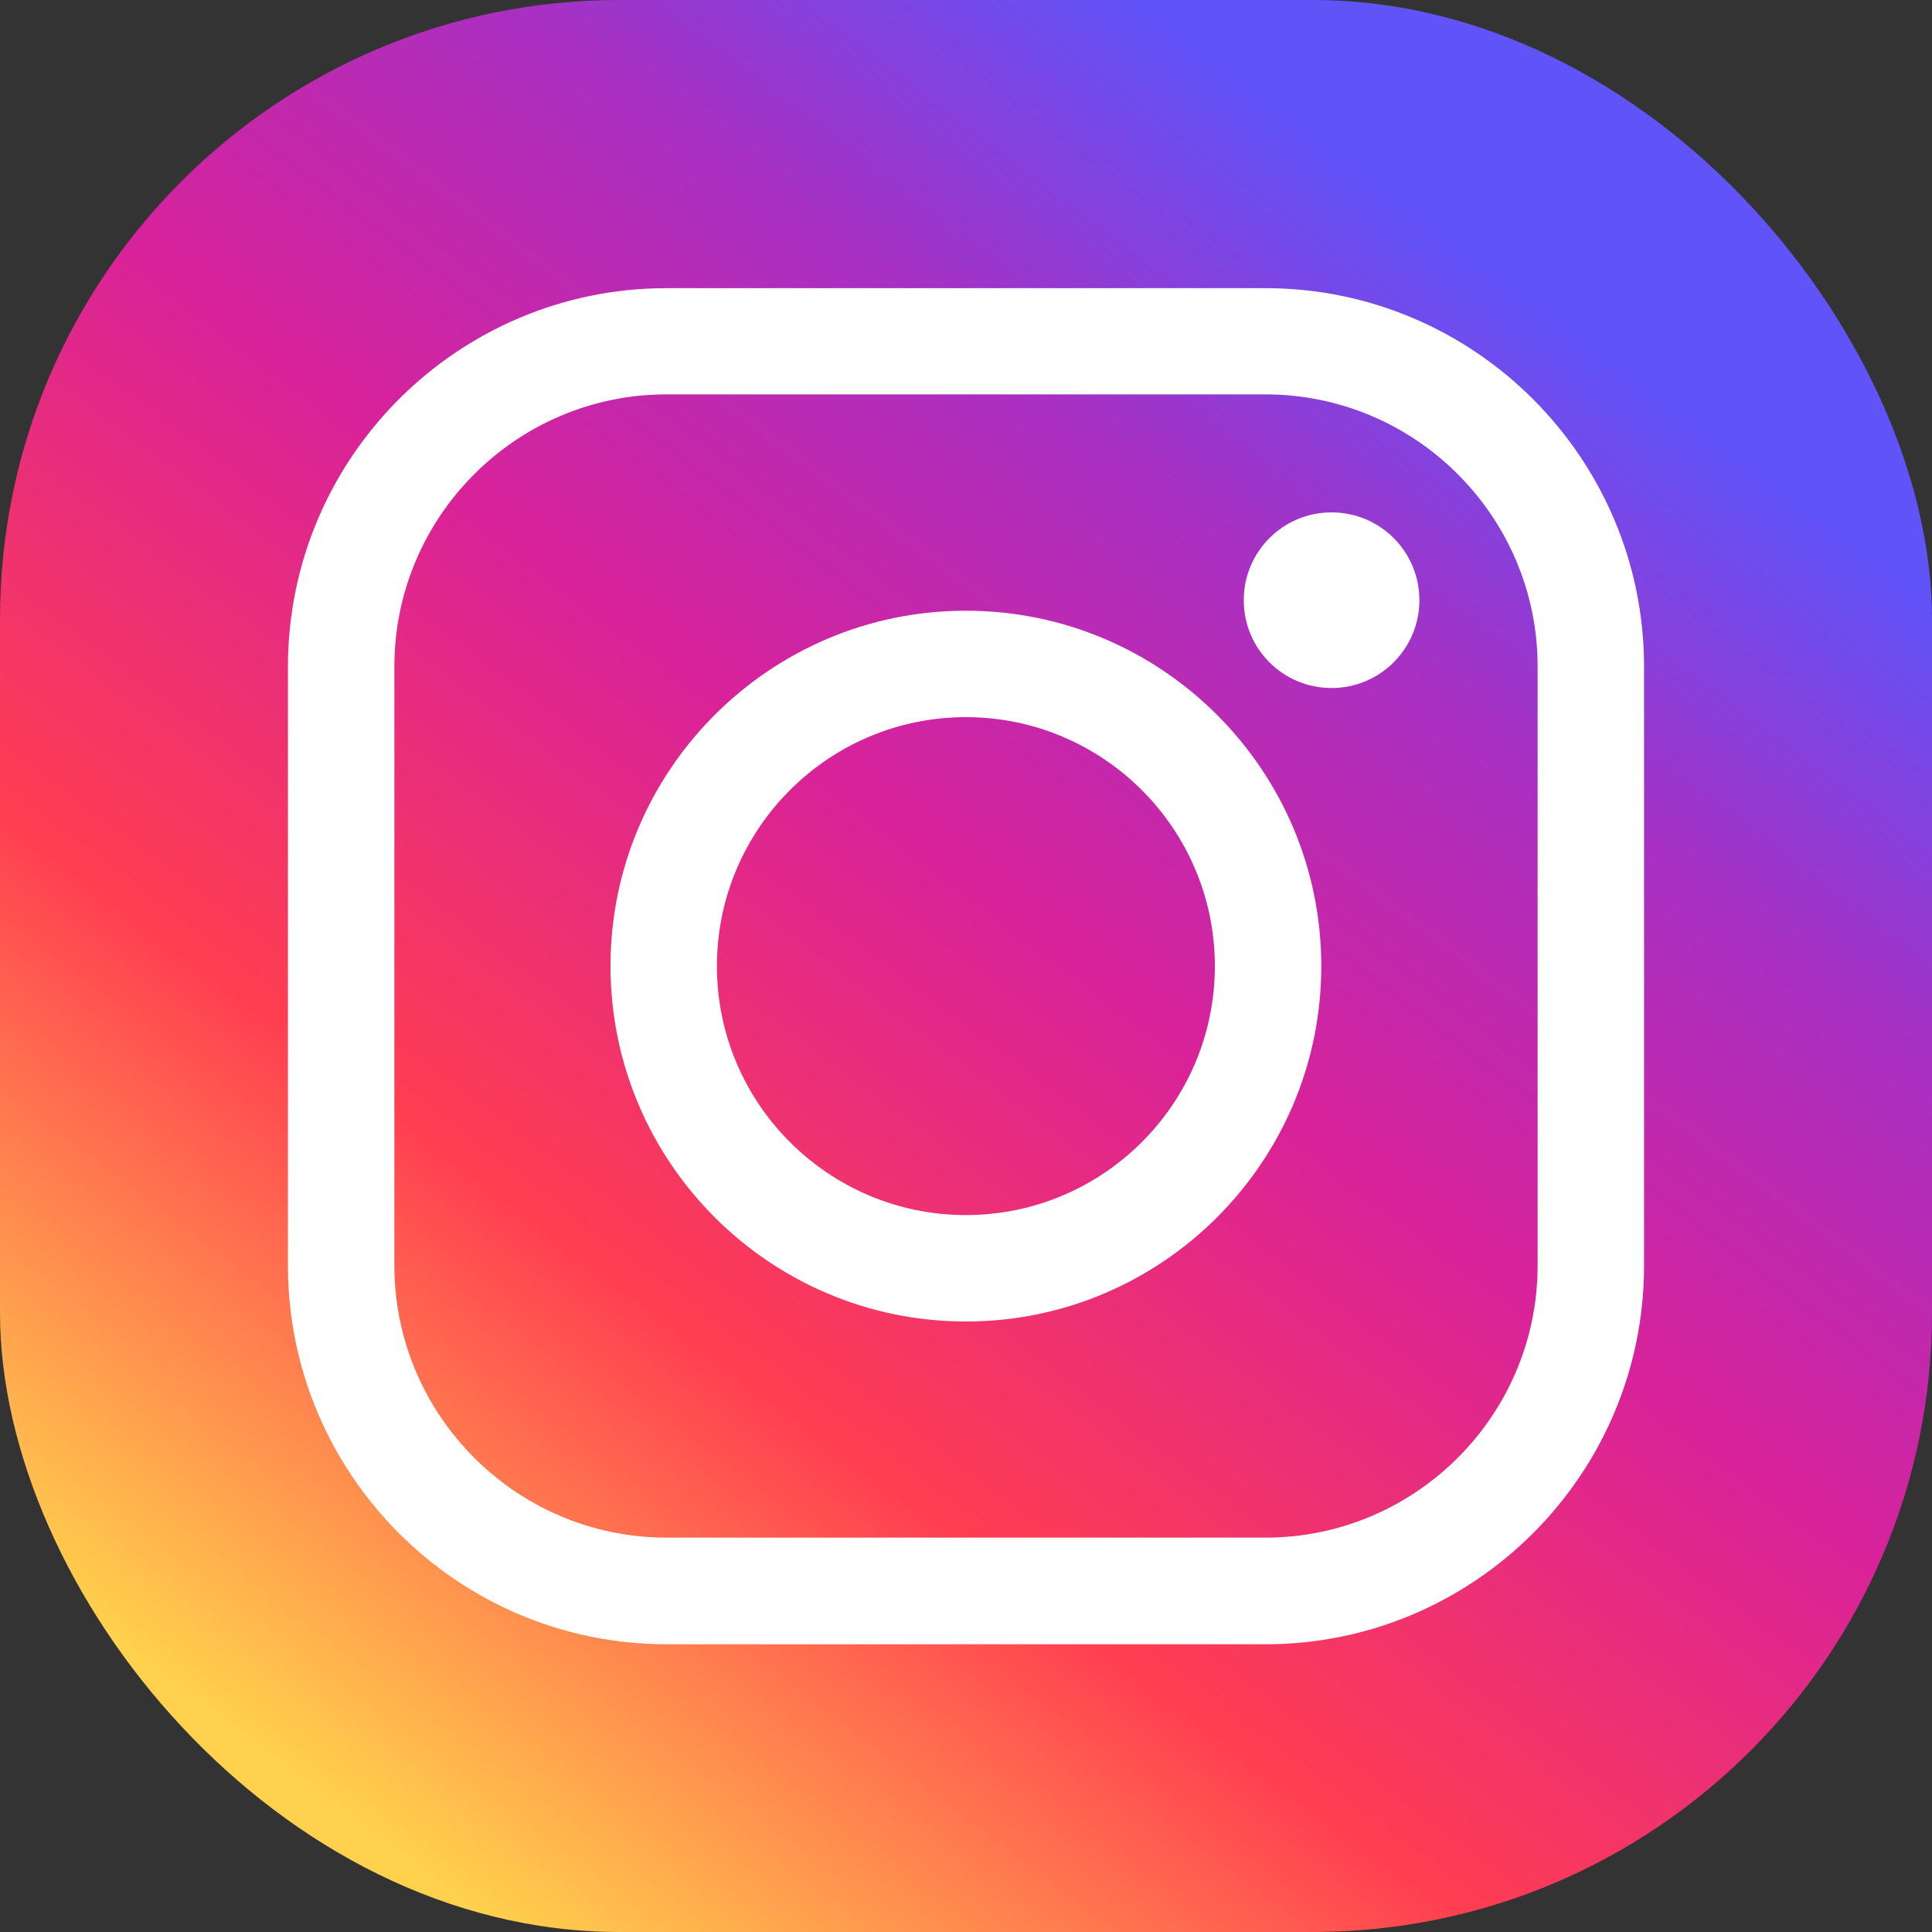
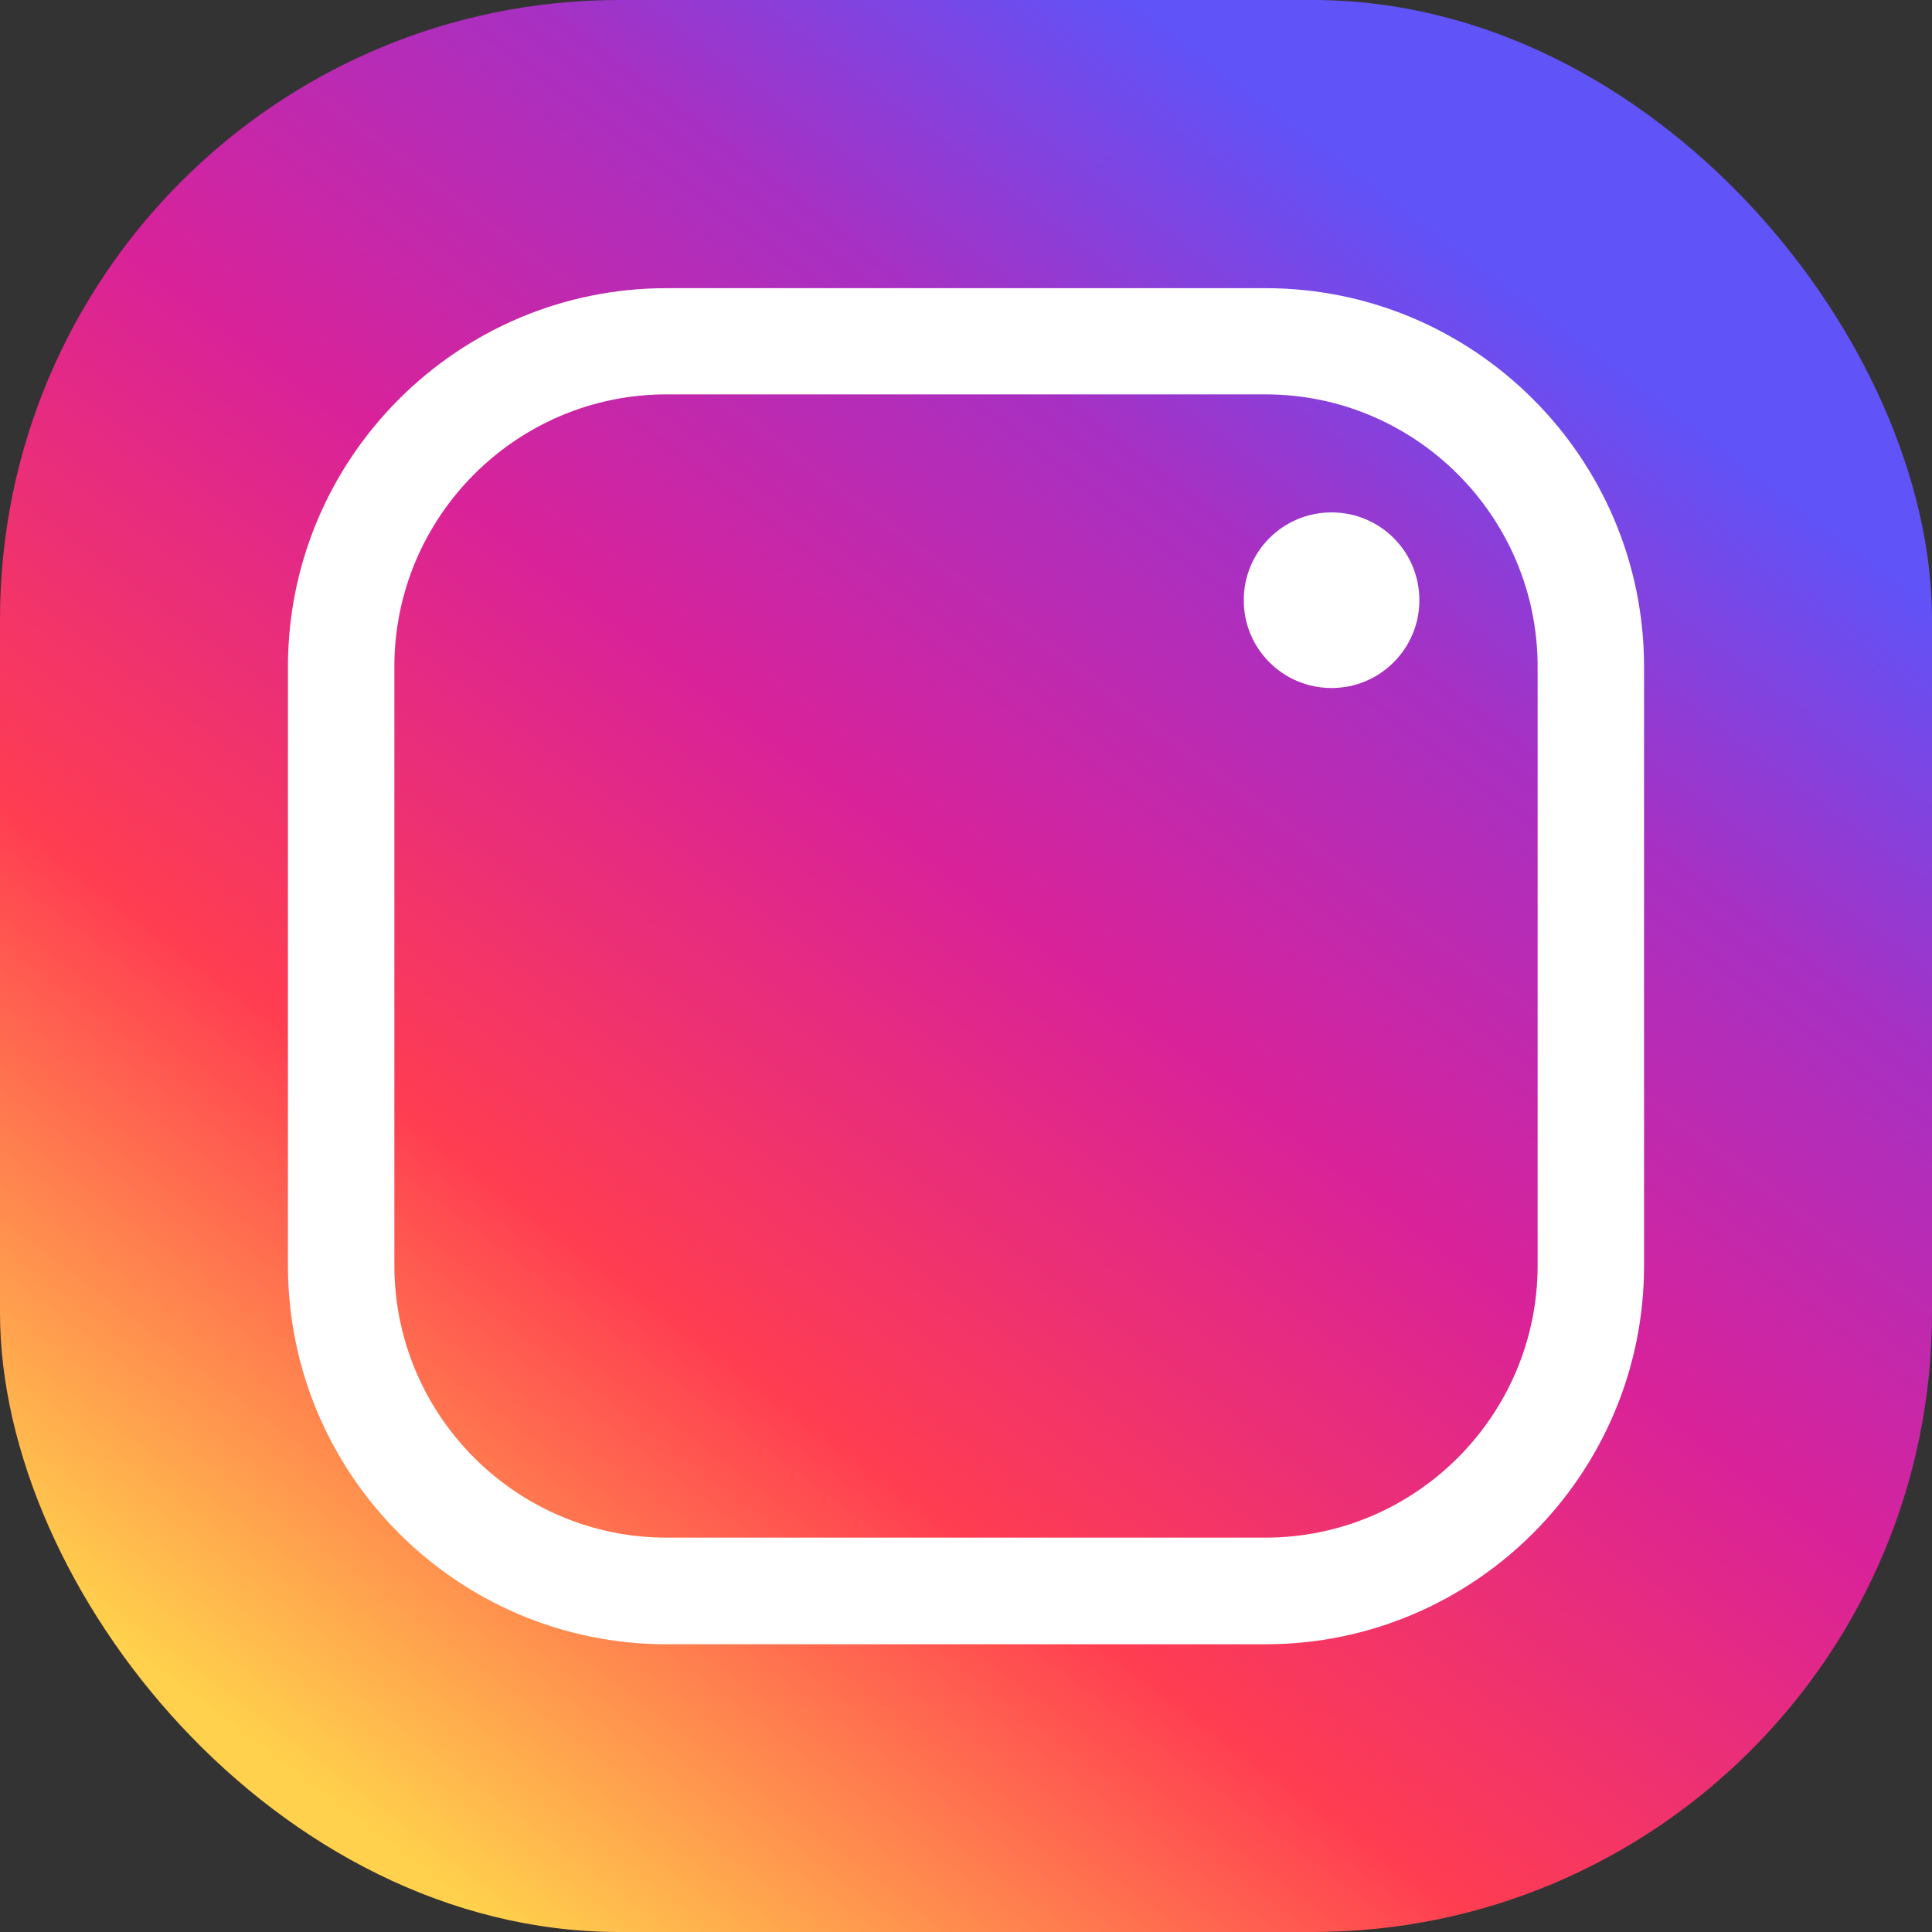
<svg xmlns="http://www.w3.org/2000/svg" id="_레이어_2" data-name="레이어 2" viewBox="0 0 88.23 88.23">
  <rect x="0" y="0" width="88.23" height="88.23" fill="#333333" stroke="none" />
  <defs>
    <style>
      .cls-1 {
        fill: #fff;
      }

      .cls-2 {
        fill: url(#linear-gradient);
      }
    </style>
    <linearGradient id="linear-gradient" x1="15.24" y1="82.39" x2="68.12" y2="12.29" gradientUnits="userSpaceOnUse">
      <stop offset="0" stop-color="#ffd14c" />
      <stop offset=".31" stop-color="#ff3d51" />
      <stop offset=".58" stop-color="#d92299" />
      <stop offset=".81" stop-color="#a730c3" />
      <stop offset="1" stop-color="#6053f8" />
    </linearGradient>
  </defs>
  <g id="Layer_1" data-name="Layer 1">
    <g>
      <rect class="cls-2" width="88.23" height="88.23" rx="28.28" ry="28.28" />
      <g>
        <path class="cls-1" d="M57.79,75.09h-27.35c-9.54,0-17.29-7.76-17.29-17.29v-27.35c0-9.54,7.76-17.29,17.29-17.29h27.35c9.54,0,17.29,7.76,17.29,17.29v27.35c0,9.54-7.76,17.29-17.29,17.29ZM30.44,18.01c-6.85,0-12.43,5.58-12.43,12.43v27.35c0,6.85,5.58,12.43,12.43,12.43h27.35c6.85,0,12.43-5.58,12.43-12.43v-27.35c0-6.85-5.58-12.43-12.43-12.43h-27.35Z" />
-         <path class="cls-1" d="M44.11,60.35c-8.95,0-16.23-7.28-16.23-16.23s7.28-16.23,16.23-16.23,16.23,7.28,16.23,16.23-7.28,16.23-16.23,16.23ZM44.11,32.75c-6.27,0-11.37,5.1-11.37,11.37s5.1,11.37,11.37,11.37,11.37-5.1,11.37-11.37-5.1-11.37-11.37-11.37Z" />
        <path class="cls-1" d="M64.82,27.41c0,2.21-1.79,4.01-4.01,4.01s-4.01-1.79-4.01-4.01,1.79-4.01,4.01-4.01,4.01,1.79,4.01,4.01Z" />
      </g>
    </g>
  </g>
</svg>